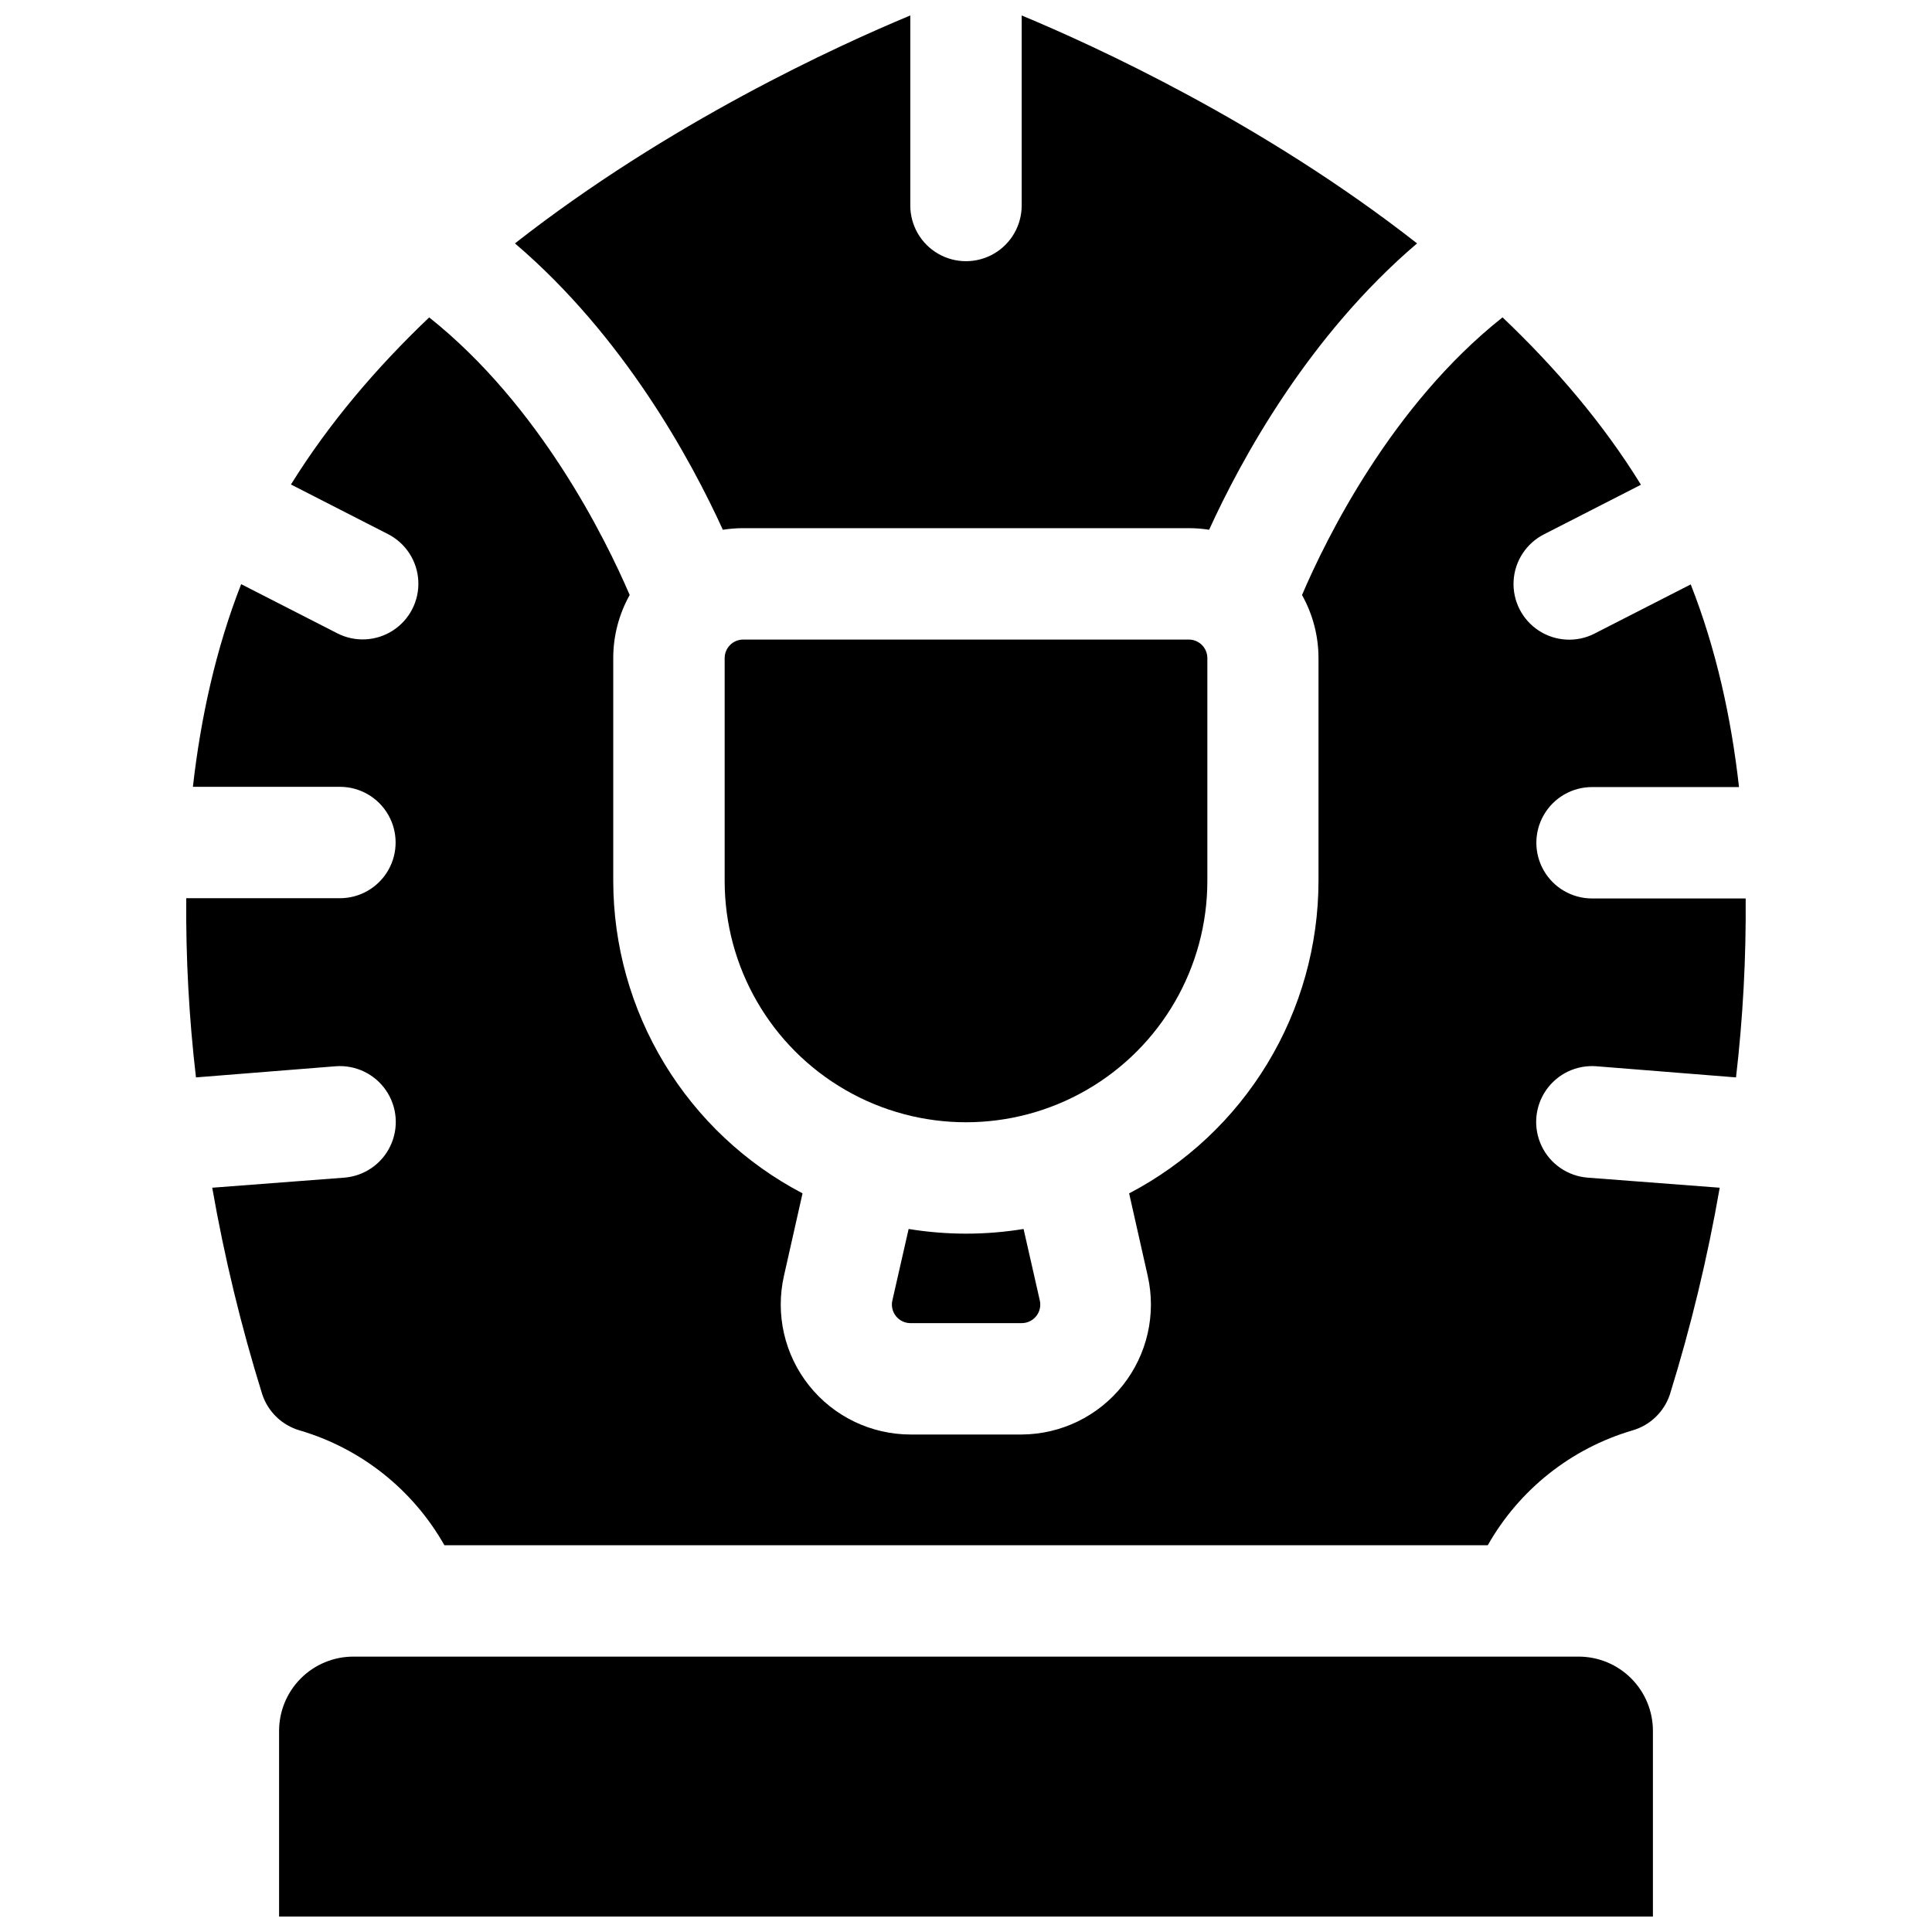
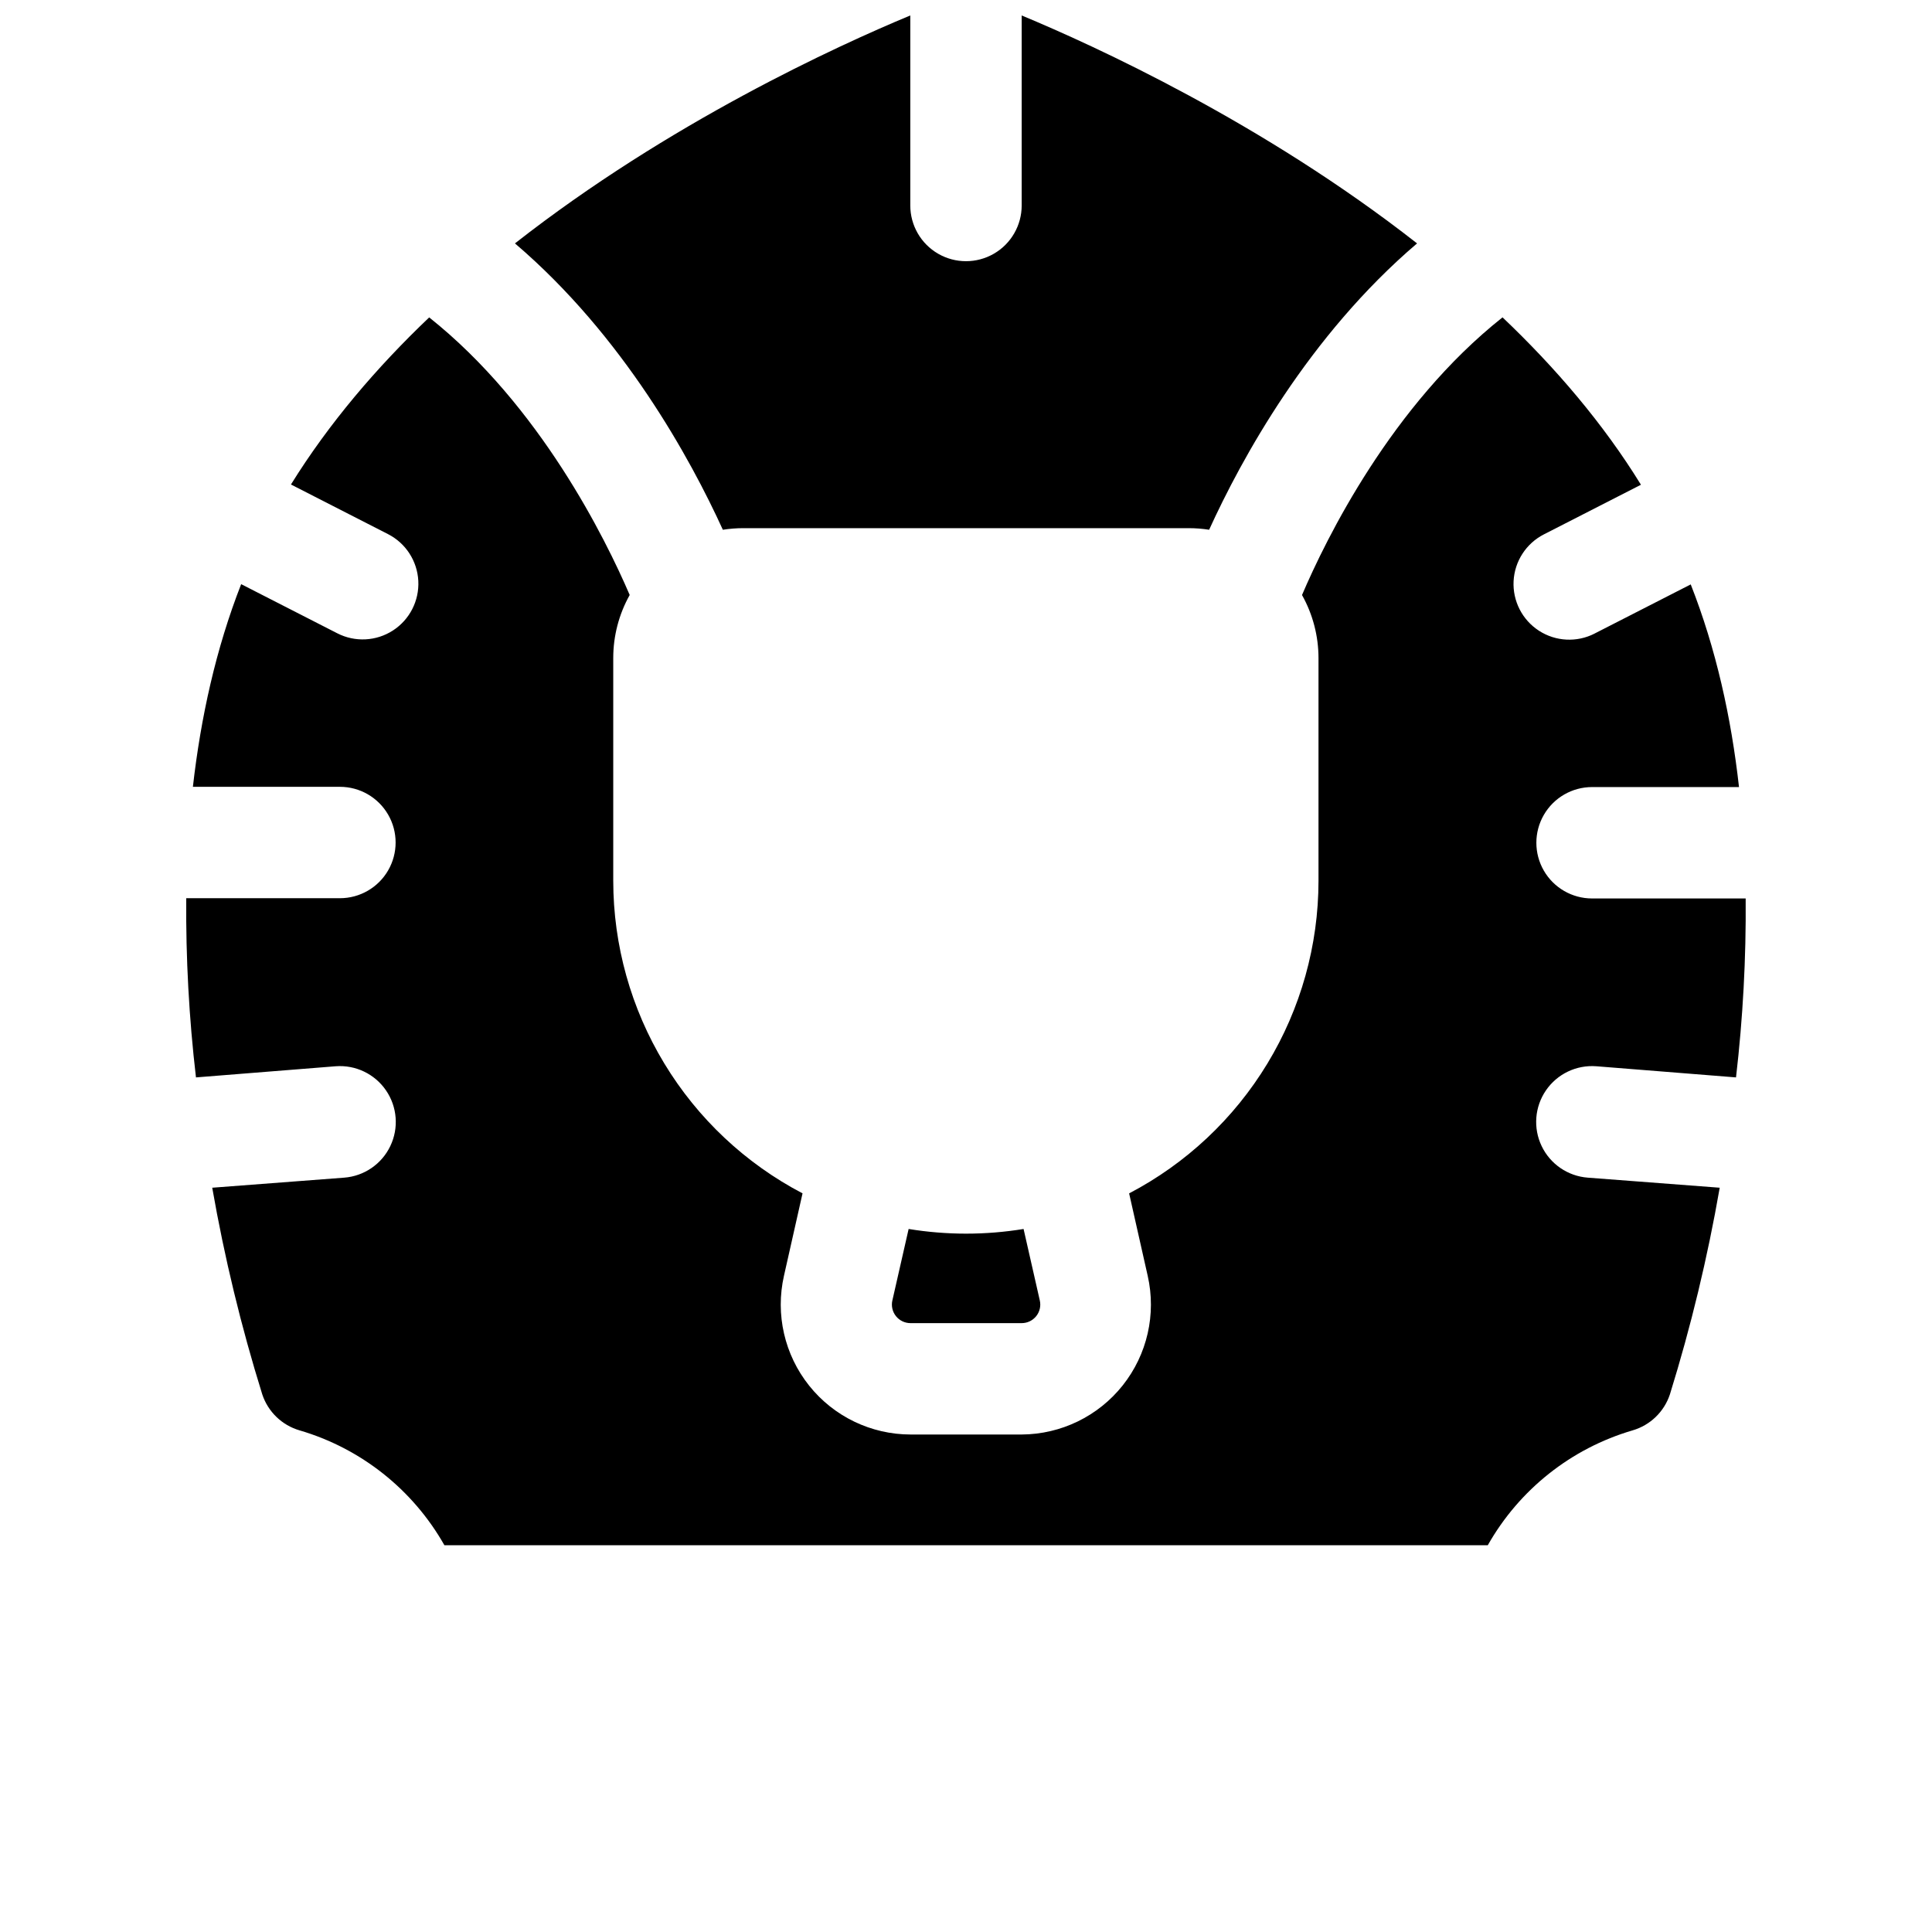
<svg xmlns="http://www.w3.org/2000/svg" width="800px" height="800px" version="1.1" viewBox="144 144 512 512">
  <defs>
    <clipPath id="b">
      <path d="m280 148.09h240v136.91h-240z" />
    </clipPath>
    <clipPath id="a">
-       <path d="m217 583h366v68.902h-366z" />
-     </clipPath>
+       </clipPath>
  </defs>
  <path d="m400 470.93c-5.094-0.004-10.18-0.418-15.203-1.238l-4.309 18.941h-0.004c-0.332 1.461 0.02 2.992 0.953 4.16 0.938 1.172 2.352 1.852 3.852 1.852h29.469c1.5 0 2.914-0.68 3.852-1.852 0.934-1.168 1.285-2.699 0.949-4.16l-4.301-18.941h0.004c-5.047 0.824-10.152 1.238-15.262 1.238z" />
-   <path d="m463.96 377.45v-59.039c0-1.305-0.516-2.559-1.438-3.481-0.926-0.922-2.176-1.441-3.481-1.441h-118.08c-2.715 0-4.918 2.203-4.918 4.922v59.039c0 22.852 12.191 43.965 31.98 55.391 19.789 11.426 44.168 11.426 63.961 0 19.789-11.426 31.977-32.539 31.977-55.391z" />
  <g clip-path="url(#b)">
    <path d="m335.57 284.39c1.785-0.277 3.586-0.422 5.391-0.422h118.08c1.805 0 3.609 0.145 5.391 0.422 8.52-18.695 26.301-51.336 55.105-75.887-40.816-31.977-85.441-52.367-104.78-60.406v50.359c0 5.273-2.812 10.148-7.379 12.785s-10.195 2.637-14.762 0c-4.566-2.637-7.379-7.512-7.379-12.785v-50.359c-19.336 8.039-63.961 28.43-104.77 60.406 28.789 24.551 46.57 57.211 55.094 75.887z" />
  </g>
  <path d="m567.05 426.57 37.012 2.953c1.832-15.738 2.688-31.574 2.559-47.422h-40.711c-5.273 0-10.145-2.812-12.781-7.379-2.637-4.566-2.637-10.191 0-14.758 2.637-4.566 7.508-7.383 12.781-7.383h38.945c-2.055-18.363-6.062-36.605-12.793-53.707l-25.484 13.027 0.004 0.004c-4.695 2.398-10.316 2.113-14.742-0.754-4.426-2.863-6.988-7.871-6.723-13.141 0.27-5.266 3.328-9.988 8.023-12.391l25.73-13.156c-10.027-16.285-22.719-31.086-36.684-44.359-29.422 23.32-46.738 58.617-53.137 73.582v0.004c2.863 5.109 4.367 10.871 4.367 16.727v59.039c-0.016 17.07-4.699 33.805-13.547 48.402-8.844 14.594-21.516 26.492-36.637 34.402l4.922 21.844v0.004c2.309 10.18-0.125 20.855-6.617 29.031-6.492 8.176-16.34 12.965-26.781 13.023h-29.422c-10.473-0.004-20.375-4.769-26.906-12.957-6.531-8.184-8.984-18.898-6.668-29.109l4.922-21.844c-15.117-7.914-27.785-19.816-36.625-34.41-8.844-14.594-13.523-31.332-13.539-48.395v-59.039c-0.004-5.859 1.496-11.617 4.359-16.73-6.426-14.945-23.805-50.242-53.137-73.562-13.934 13.266-26.566 28.055-36.633 44.281l25.73 13.156c4.695 2.398 7.75 7.121 8.02 12.391 0.266 5.266-2.293 10.273-6.723 13.141-4.426 2.863-10.043 3.152-14.738 0.75l-25.484-13.027c-6.699 17.102-10.707 35.344-12.793 53.707h38.965c5.273 0 10.145 2.812 12.781 7.379 2.637 4.566 2.637 10.191 0 14.762-2.637 4.566-7.508 7.379-12.781 7.379h-40.727c-0.129 15.867 0.734 31.727 2.578 47.488l37.008-2.953c5.273-0.406 10.363 2.027 13.352 6.391 2.992 4.363 3.426 9.992 1.141 14.762-2.281 4.769-6.938 7.961-12.211 8.367l-34.98 2.668c3.238 18.516 7.664 36.805 13.254 54.75 1.523 4.621 5.227 8.195 9.898 9.555 16.266 4.769 30.031 15.691 38.379 30.445h276.5c8.344-14.754 22.109-25.676 38.375-30.445 4.672-1.359 8.375-4.934 9.898-9.555 5.57-17.949 9.977-36.234 13.195-54.75l-34.98-2.668c-5.273-0.406-9.93-3.598-12.211-8.367-2.285-4.769-1.848-10.398 1.141-14.762s8.082-6.797 13.352-6.391z" />
  <g clip-path="url(#a)">
    <path d="m562.36 583.02h-324.72c-5.219 0-10.223 2.074-13.914 5.766-3.691 3.688-5.766 8.695-5.766 13.914v49.199h364.08v-49.199c0-5.219-2.074-10.227-5.766-13.914-3.688-3.691-8.695-5.766-13.914-5.766z" />
  </g>
</svg>